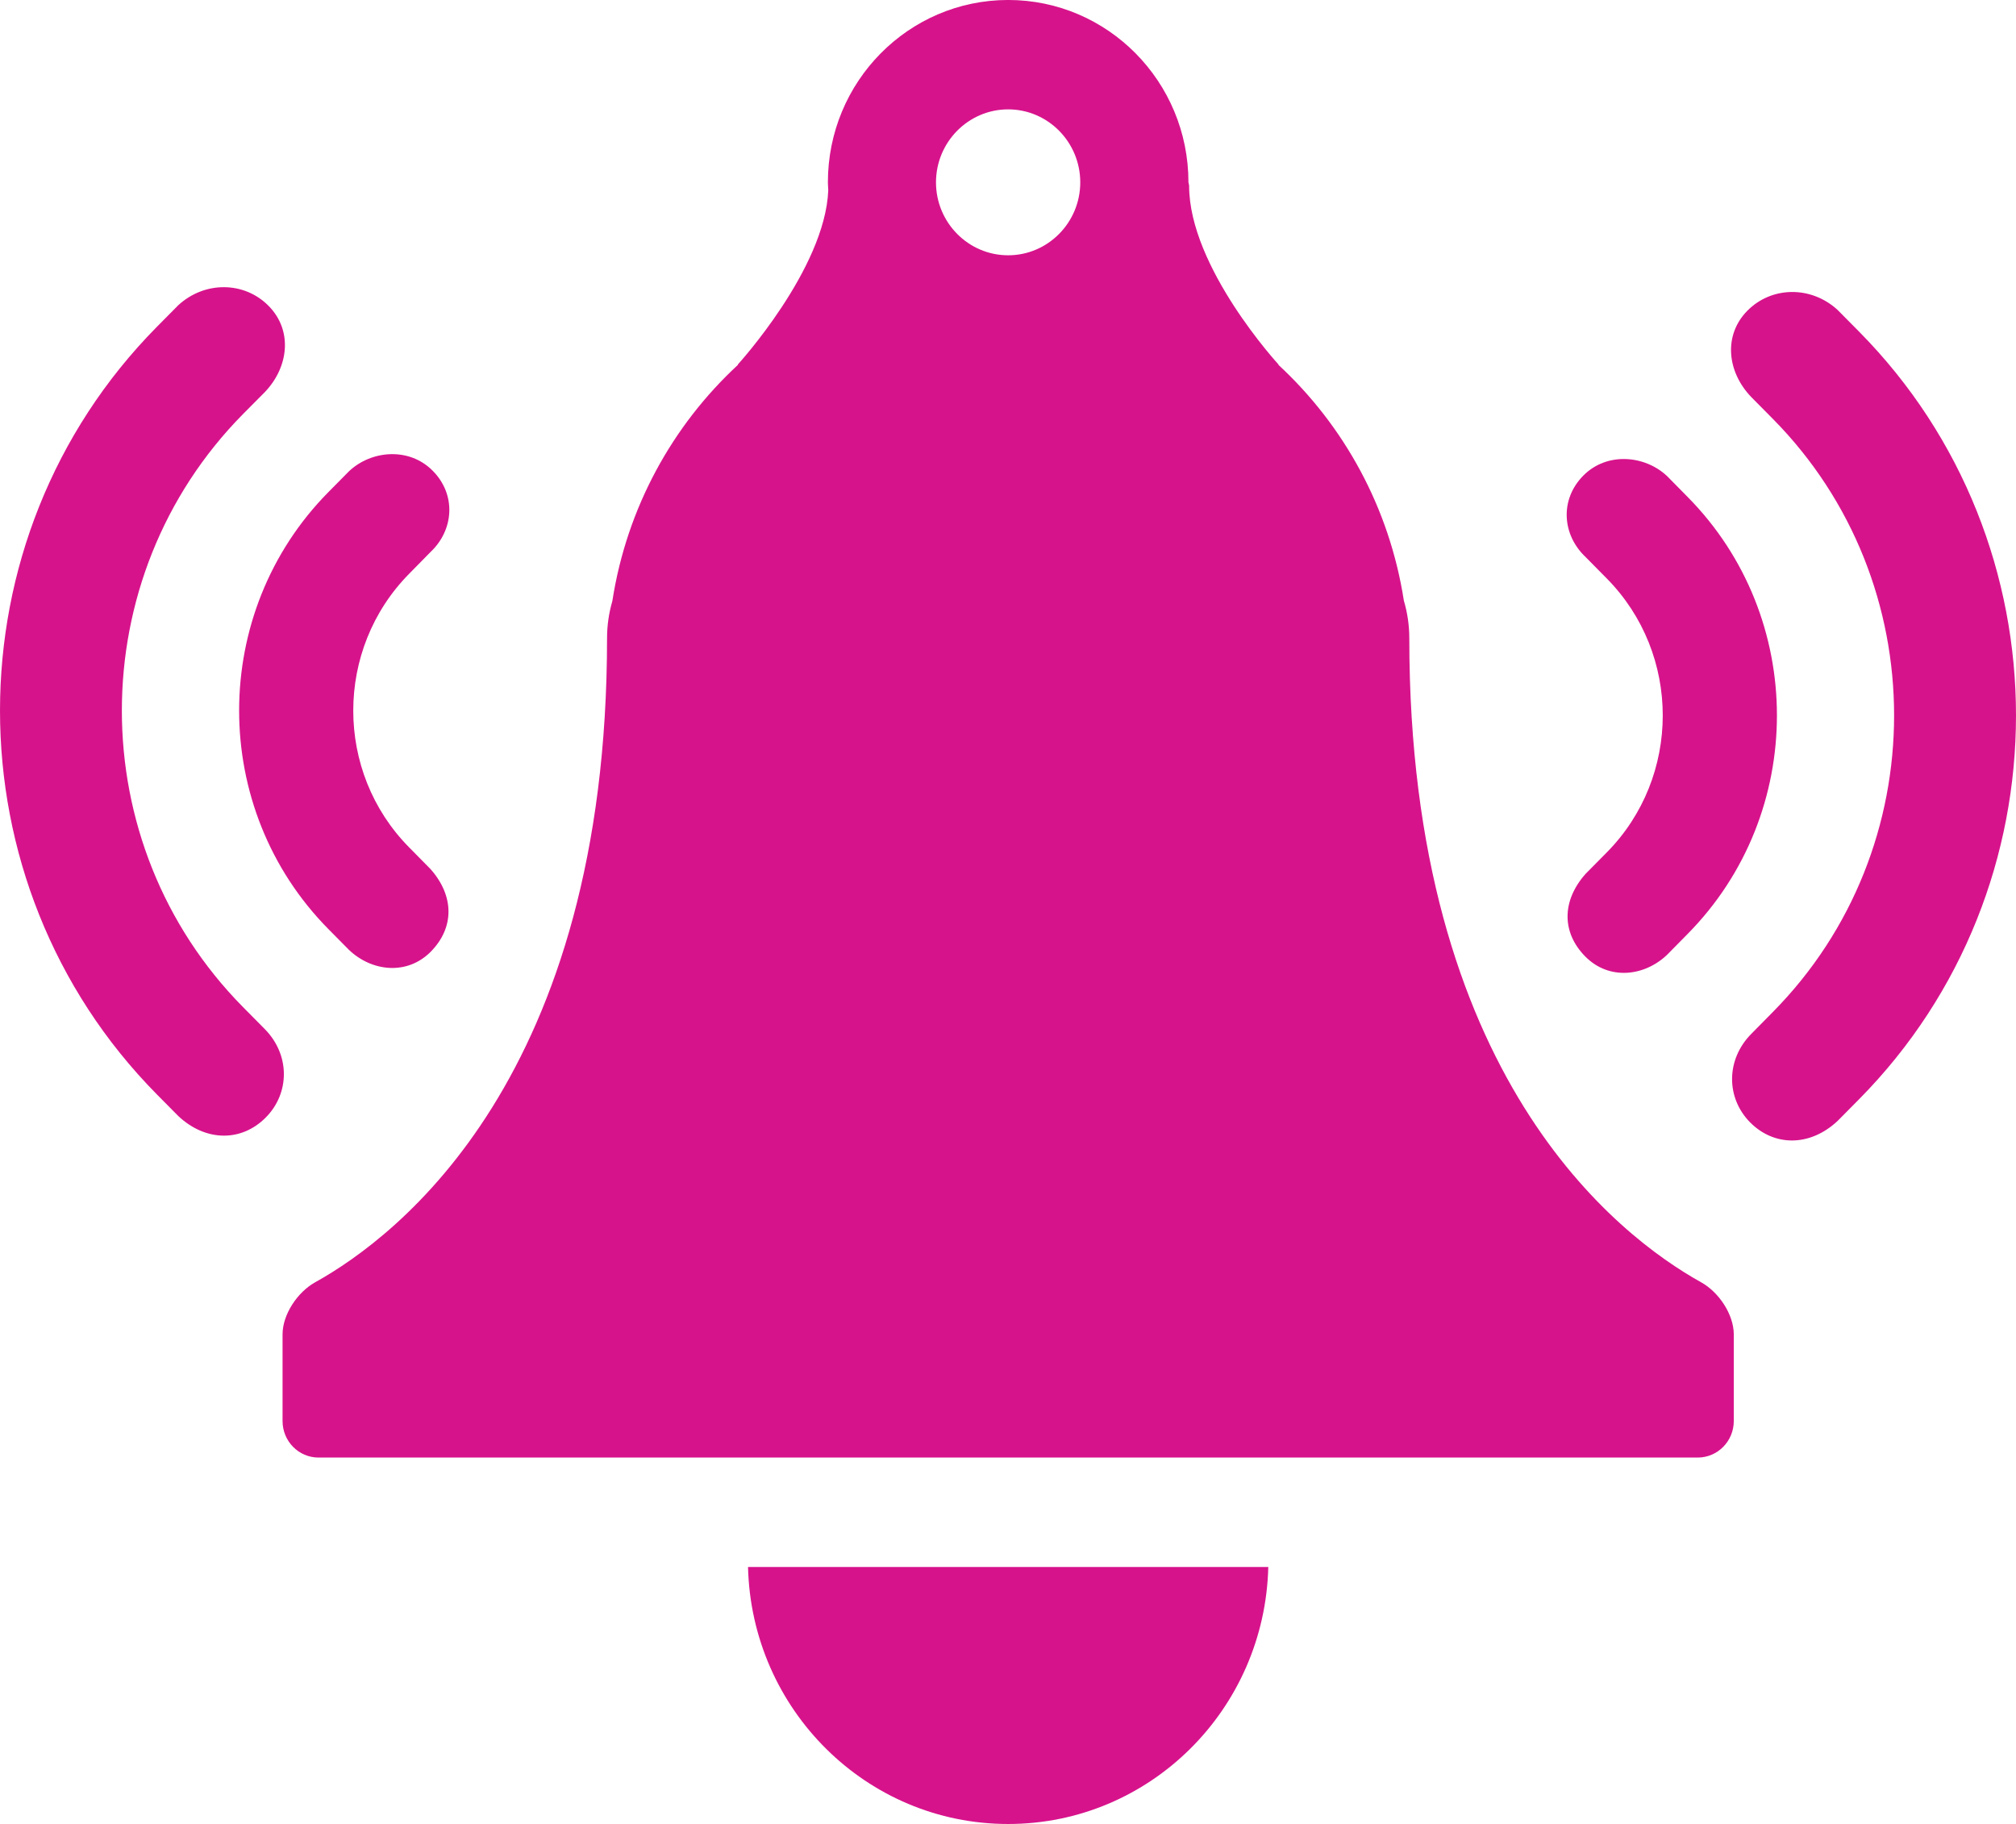
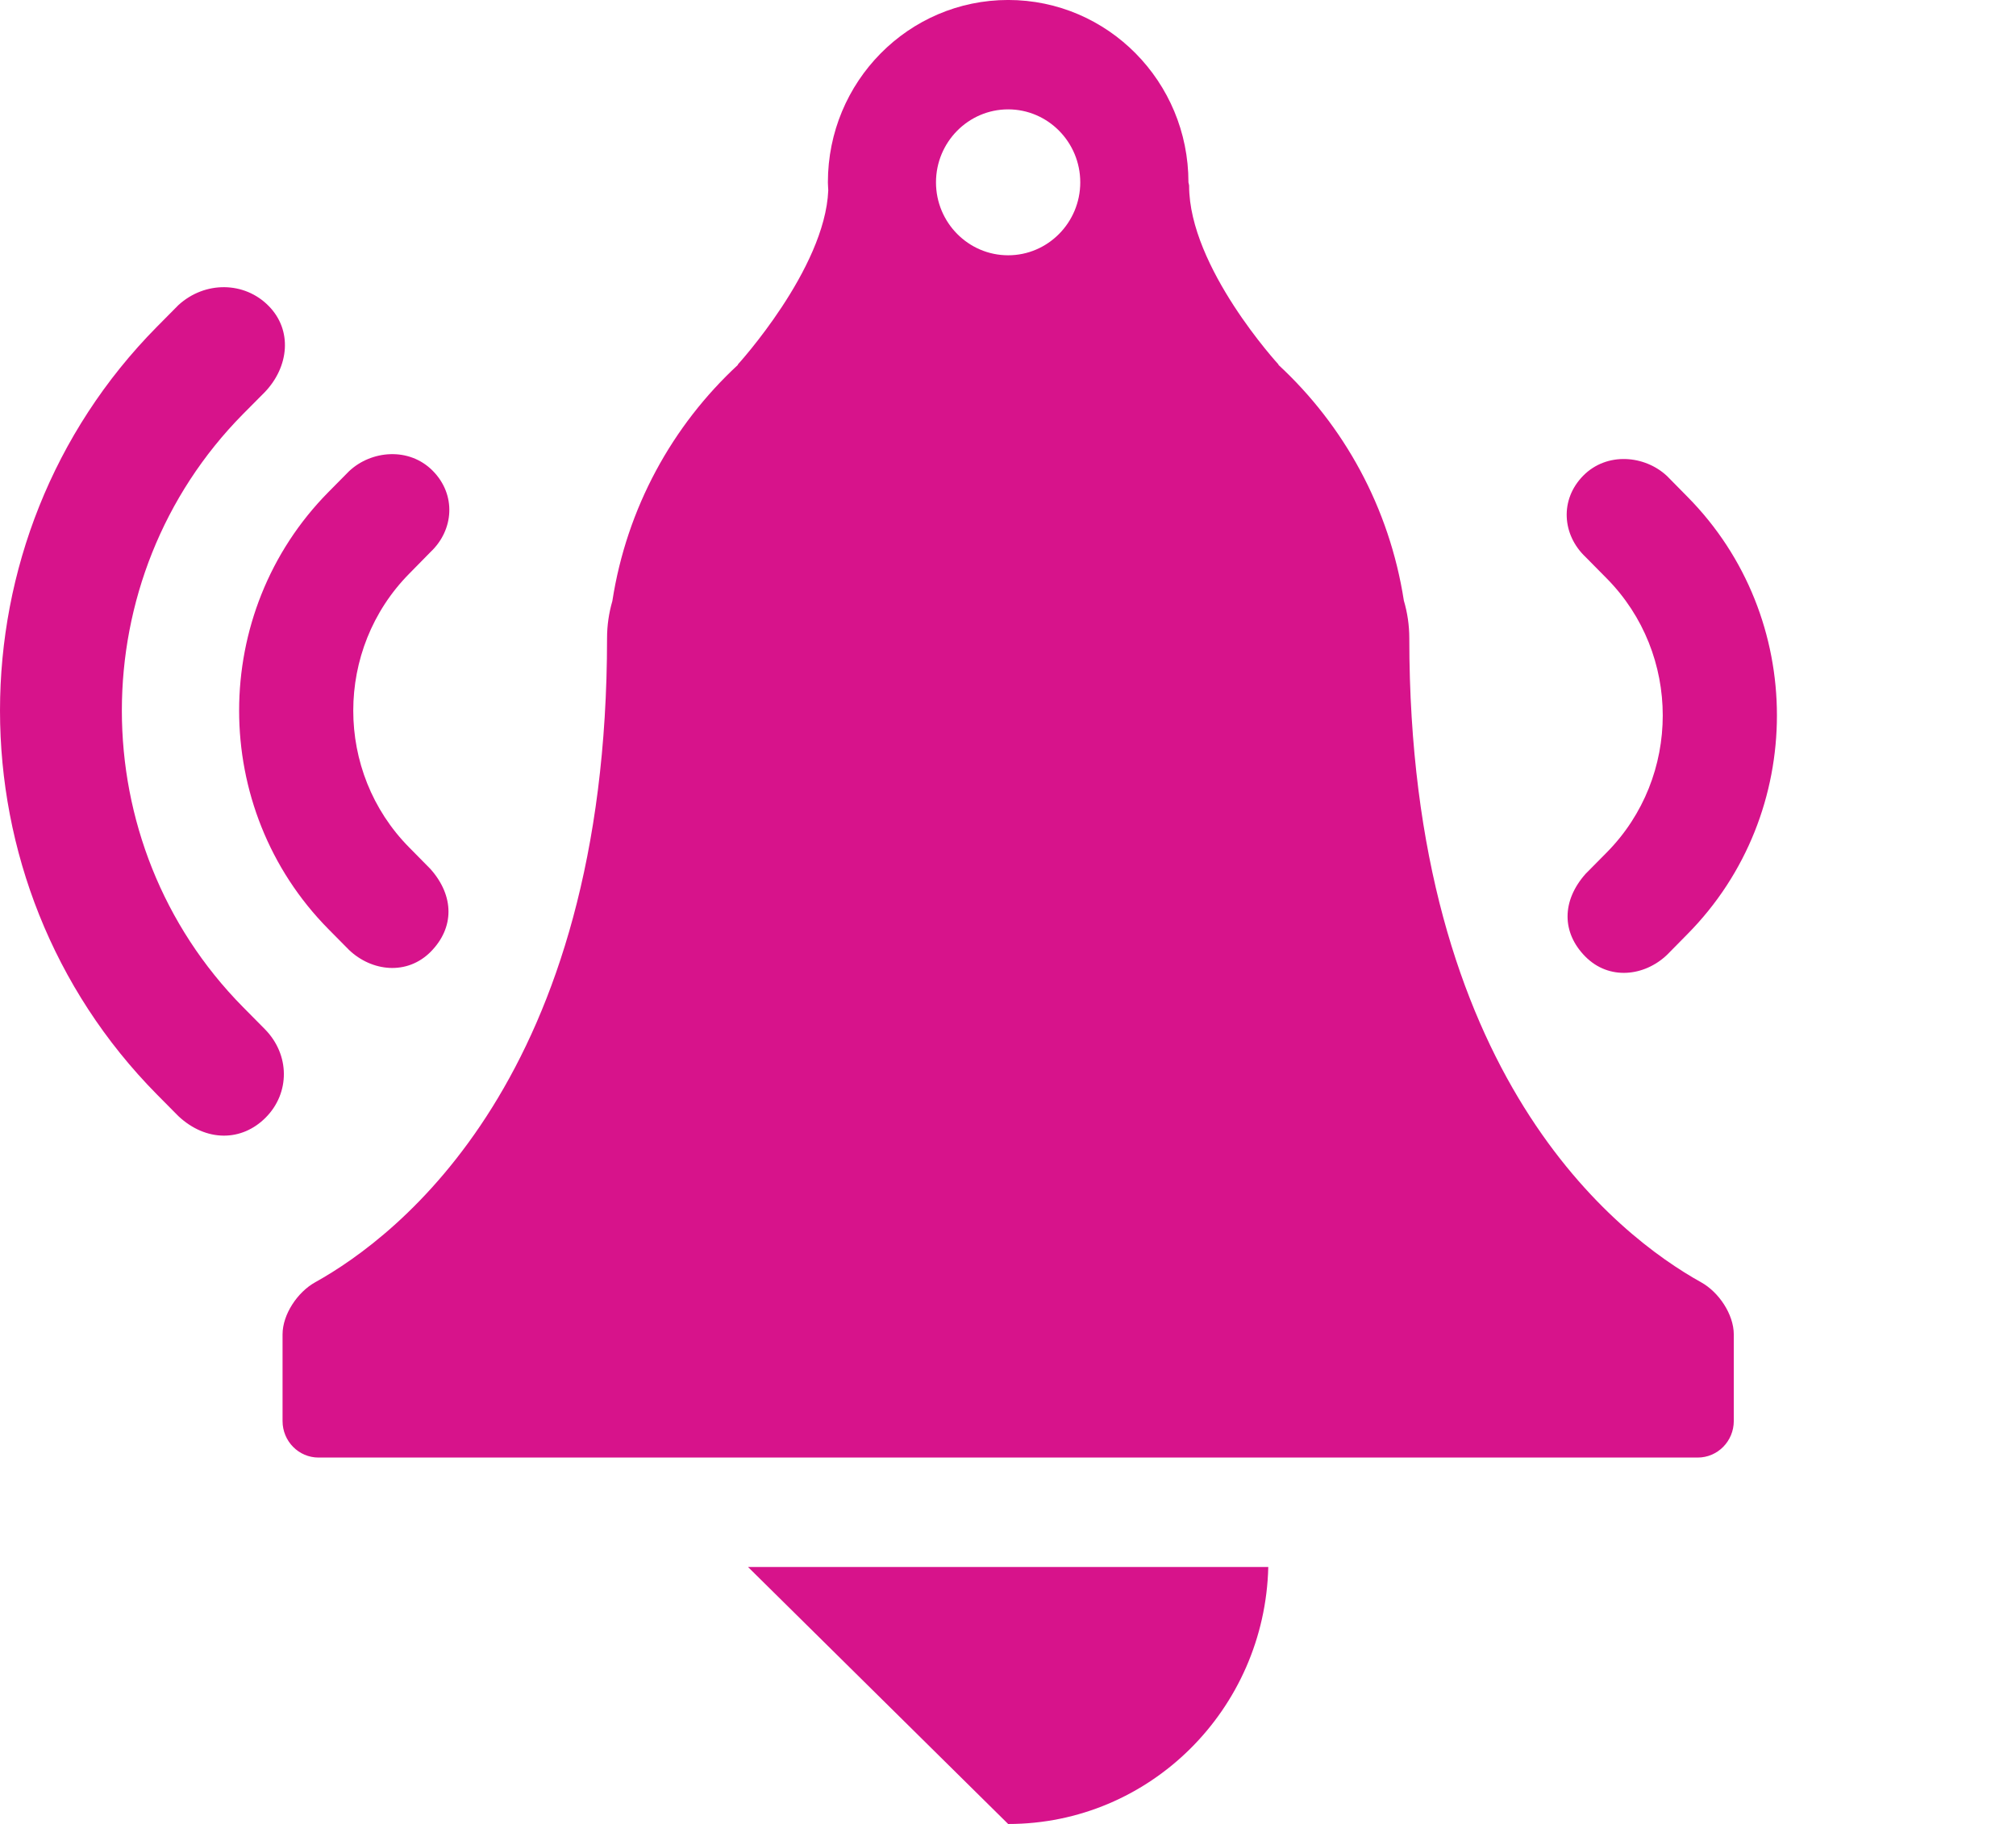
<svg xmlns="http://www.w3.org/2000/svg" version="1.1" id="Layer_1" x="0px" y="0px" width="112.014px" height="101.351px" viewBox="-241.007 346.325 112.014 101.351" style="enable-background:new -241.007 346.325 112.014 101.351;" xml:space="preserve">
  <style type="text/css">
	.st0{fill:#D7138B;}
</style>
  <g id="XMLID_27_">
-     <path id="XMLID_35_" class="st0" d="M-137.709,364.755l-1.199-1.211   c-1.476-1.352-3.667-1.315-5.011,0.046c-1.34,1.356-1.137,3.39,0.215,4.796   l1.203,1.215c8.98,9.087,8.98,23.867,0,32.954l-1.203,1.22   c-1.41,1.426-1.406,3.551-0.066,4.911c1.344,1.356,3.328,1.36,4.862-0.074   l1.199-1.211C-126.088,395.642-126.088,376.513-137.709,364.755" />
    <path id="XMLID_34_" class="st0" d="M-151.731,378.468c4.147,4.196,4.147,11.022,0.004,15.218   l-1.182,1.195c-1.331,1.501-1.331,3.262-0.016,4.593   c1.319,1.335,3.283,1.108,4.544-0.095l1.141-1.158   c6.619-6.698,6.619-17.595-0.004-24.289l-1.141-1.158   c-1.232-1.153-3.332-1.352-4.651-0.021c-1.319,1.335-1.174,3.291,0.124,4.519   L-151.731,378.468z" />
    <path id="XMLID_33_" class="st0" d="M-226.296,403.505l-1.207-1.22   c-8.98-9.087-8.975-23.867,0-32.954l1.207-1.215   c1.348-1.406,1.554-3.444,0.211-4.796c-1.34-1.36-3.531-1.393-5.011-0.041   l-1.195,1.207c-11.621,11.758-11.621,30.887,0,42.649l1.195,1.207   c1.538,1.439,3.522,1.43,4.862,0.07   C-224.895,407.057-224.887,404.931-226.296,403.505" />
    <path id="XMLID_32_" class="st0" d="M-222.757,397.953l1.141,1.153   c1.261,1.203,3.225,1.431,4.544,0.099c1.315-1.335,1.315-3.092-0.017-4.593   l-1.182-1.199c-4.147-4.192-4.142-11.018,0.004-15.214l1.178-1.199   c1.302-1.224,1.443-3.183,0.128-4.514c-1.319-1.336-3.423-1.137-4.651,0.021   l-1.141,1.154C-229.376,380.358-229.376,391.256-222.757,397.953" />
    <path id="XMLID_29_" class="st0" d="M-146.484,417.578c-4.614-2.567-16.219-11.435-16.219-35.786   c0-0.732-0.107-1.43-0.302-2.092c-0.802-5.164-3.328-9.736-6.979-13.11h0.025   c0,0-4.978-5.403-4.978-9.939c0-0.066-0.029-0.124-0.037-0.19v-0.004   c0-5.598-4.486-10.133-10.017-10.133c-5.532,0-10.017,4.535-10.017,10.133   c0,0.153,0.017,0.298,0.021,0.447c-0.182,4.382-5.035,9.686-5.035,9.686h0.025   c-3.655,3.378-6.185,7.958-6.987,13.135c-0.19,0.657-0.294,1.344-0.294,2.067   c0,24.351-11.605,33.219-16.223,35.786c-0.967,0.537-1.807,1.774-1.807,2.894   v4.812c0,1.12,0.893,2.03,2.001,2.03h76.628c1.108,0,2.005-0.91,2.005-2.03   v-4.812C-144.674,419.352-145.513,418.116-146.484,417.578 M-184.991,352.402   c2.208,0,4.006,1.819,4.006,4.056c0,2.233-1.798,4.052-4.006,4.052   c-2.212,0-4.01-1.819-4.01-4.052C-189.001,354.221-187.202,352.402-184.991,352.402" />
-     <path id="XMLID_28_" class="st0" d="M-184.991,447.675c7.872,0,14.263-6.363,14.453-14.28h-28.907   C-199.254,441.313-192.862,447.675-184.991,447.675" />
+     <path id="XMLID_28_" class="st0" d="M-184.991,447.675c7.872,0,14.263-6.363,14.453-14.28h-28.907   " />
  </g>
</svg>